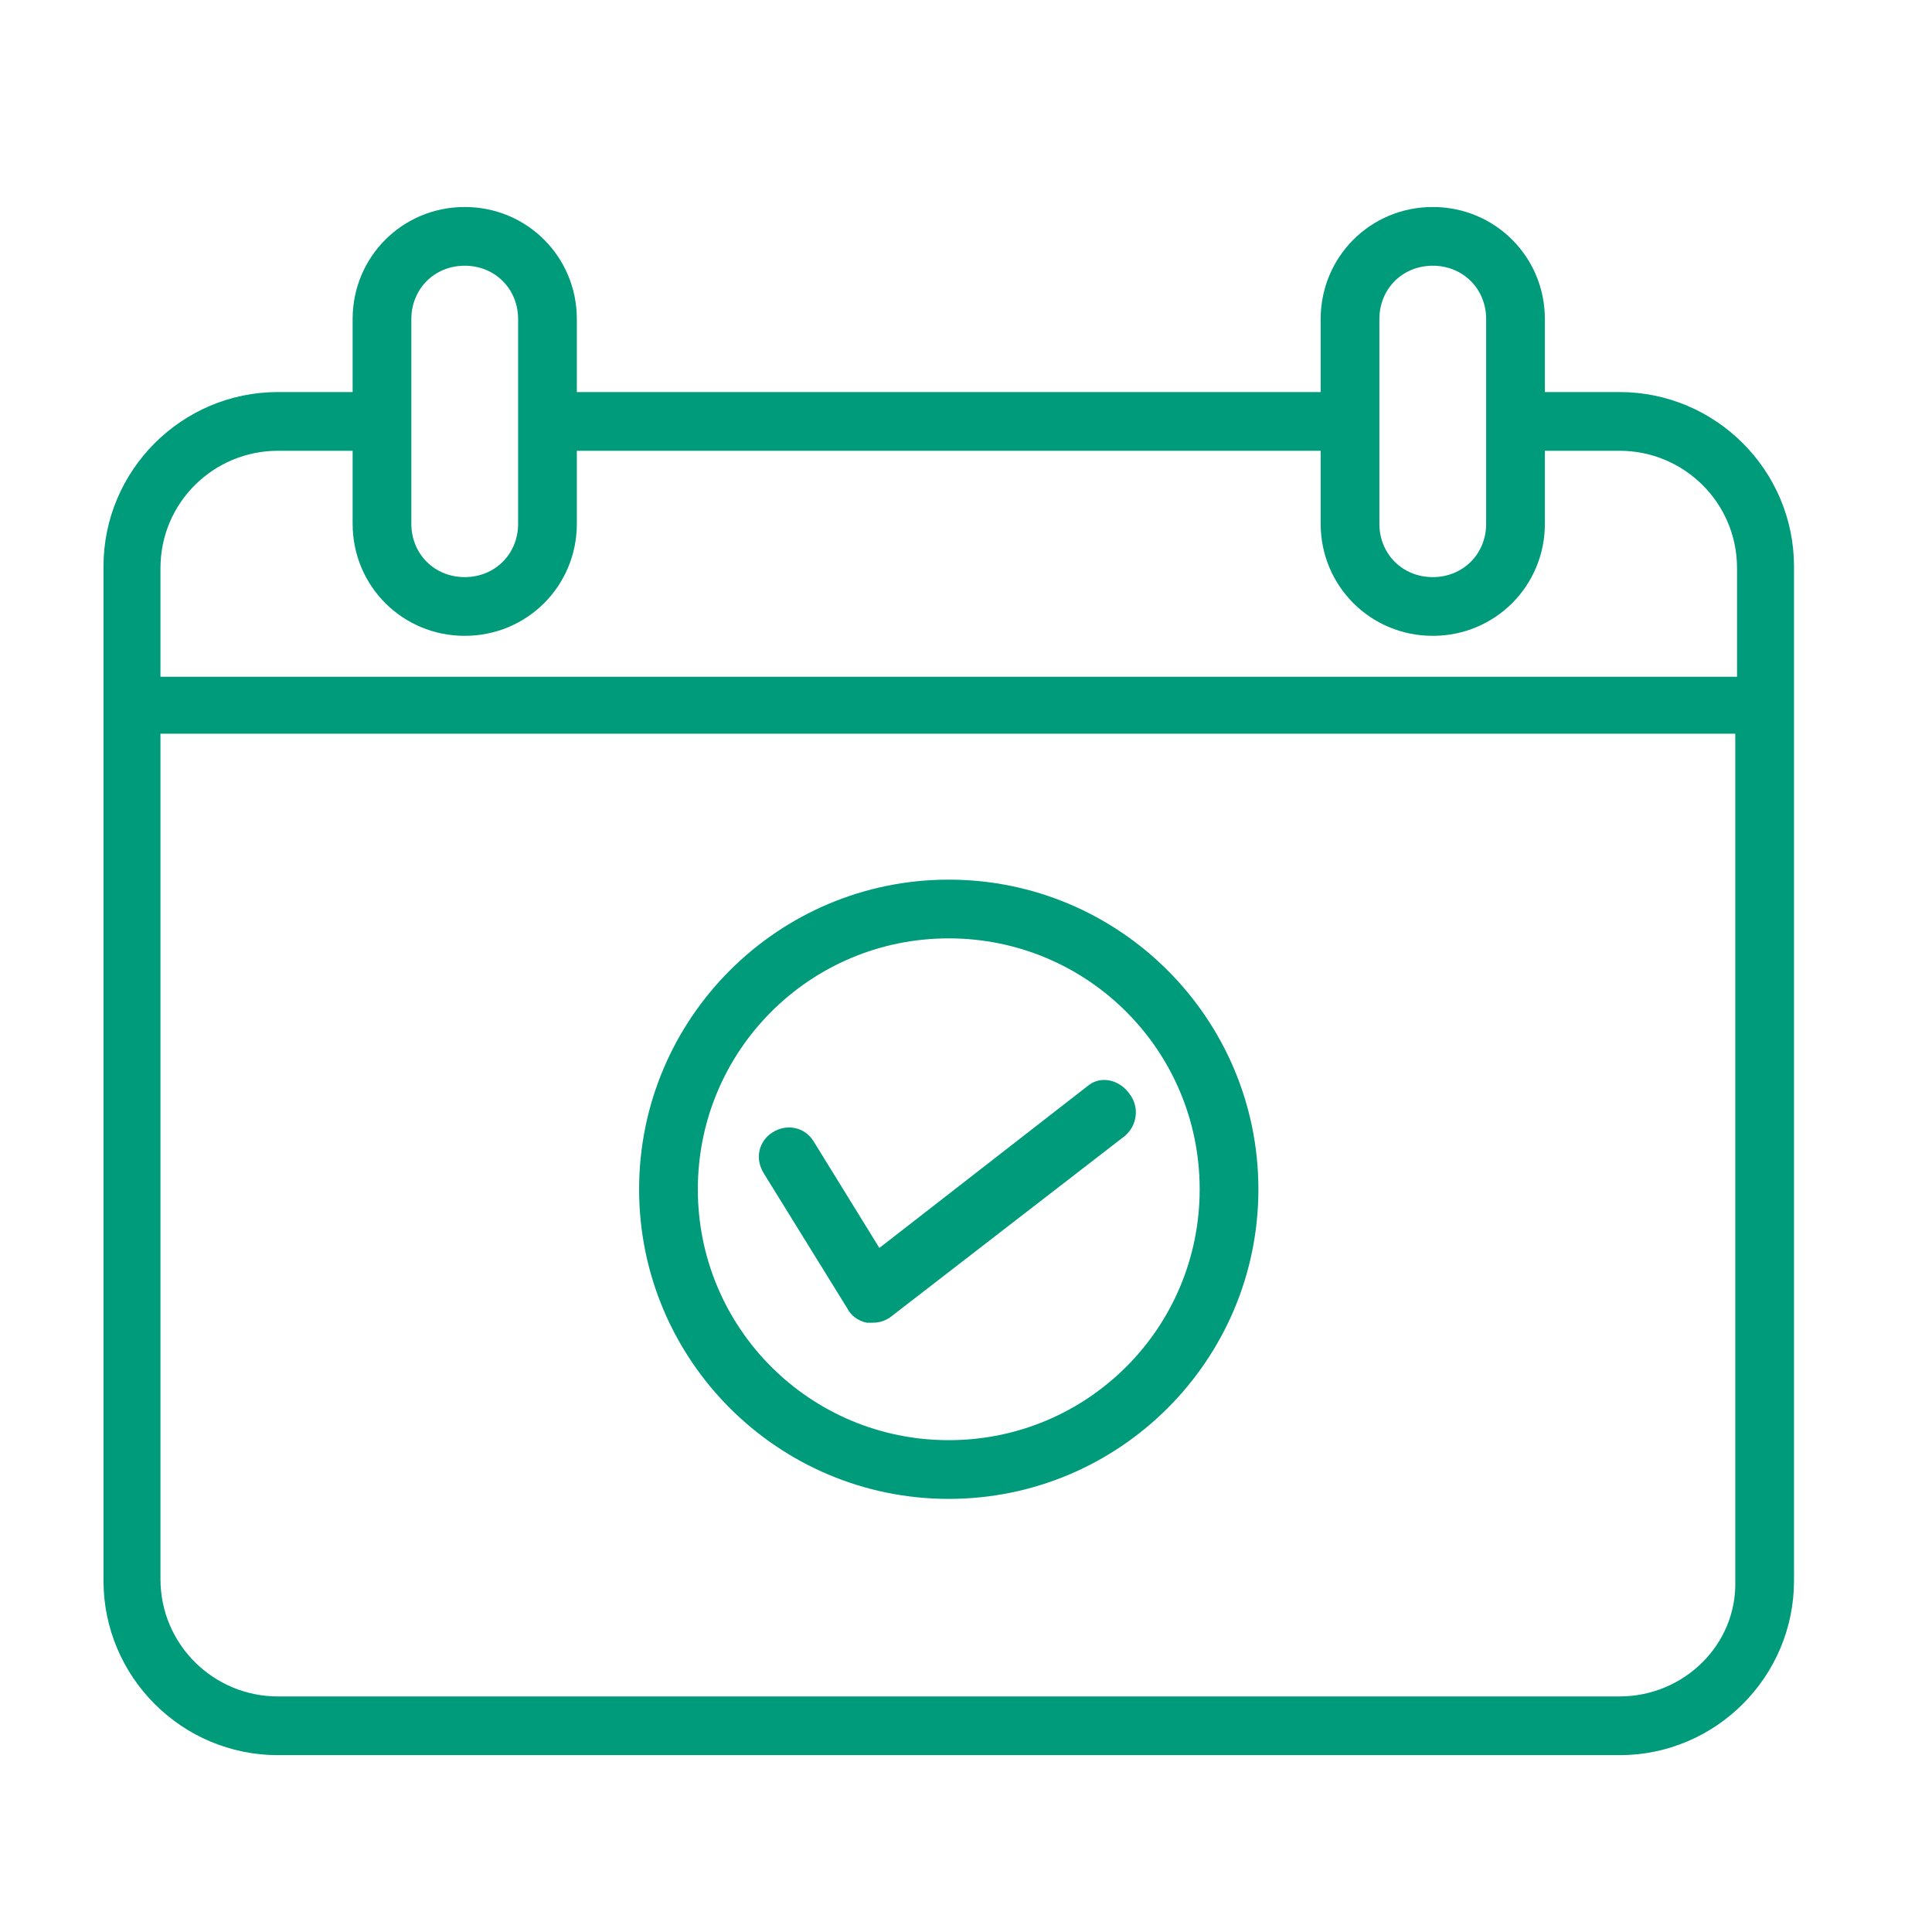
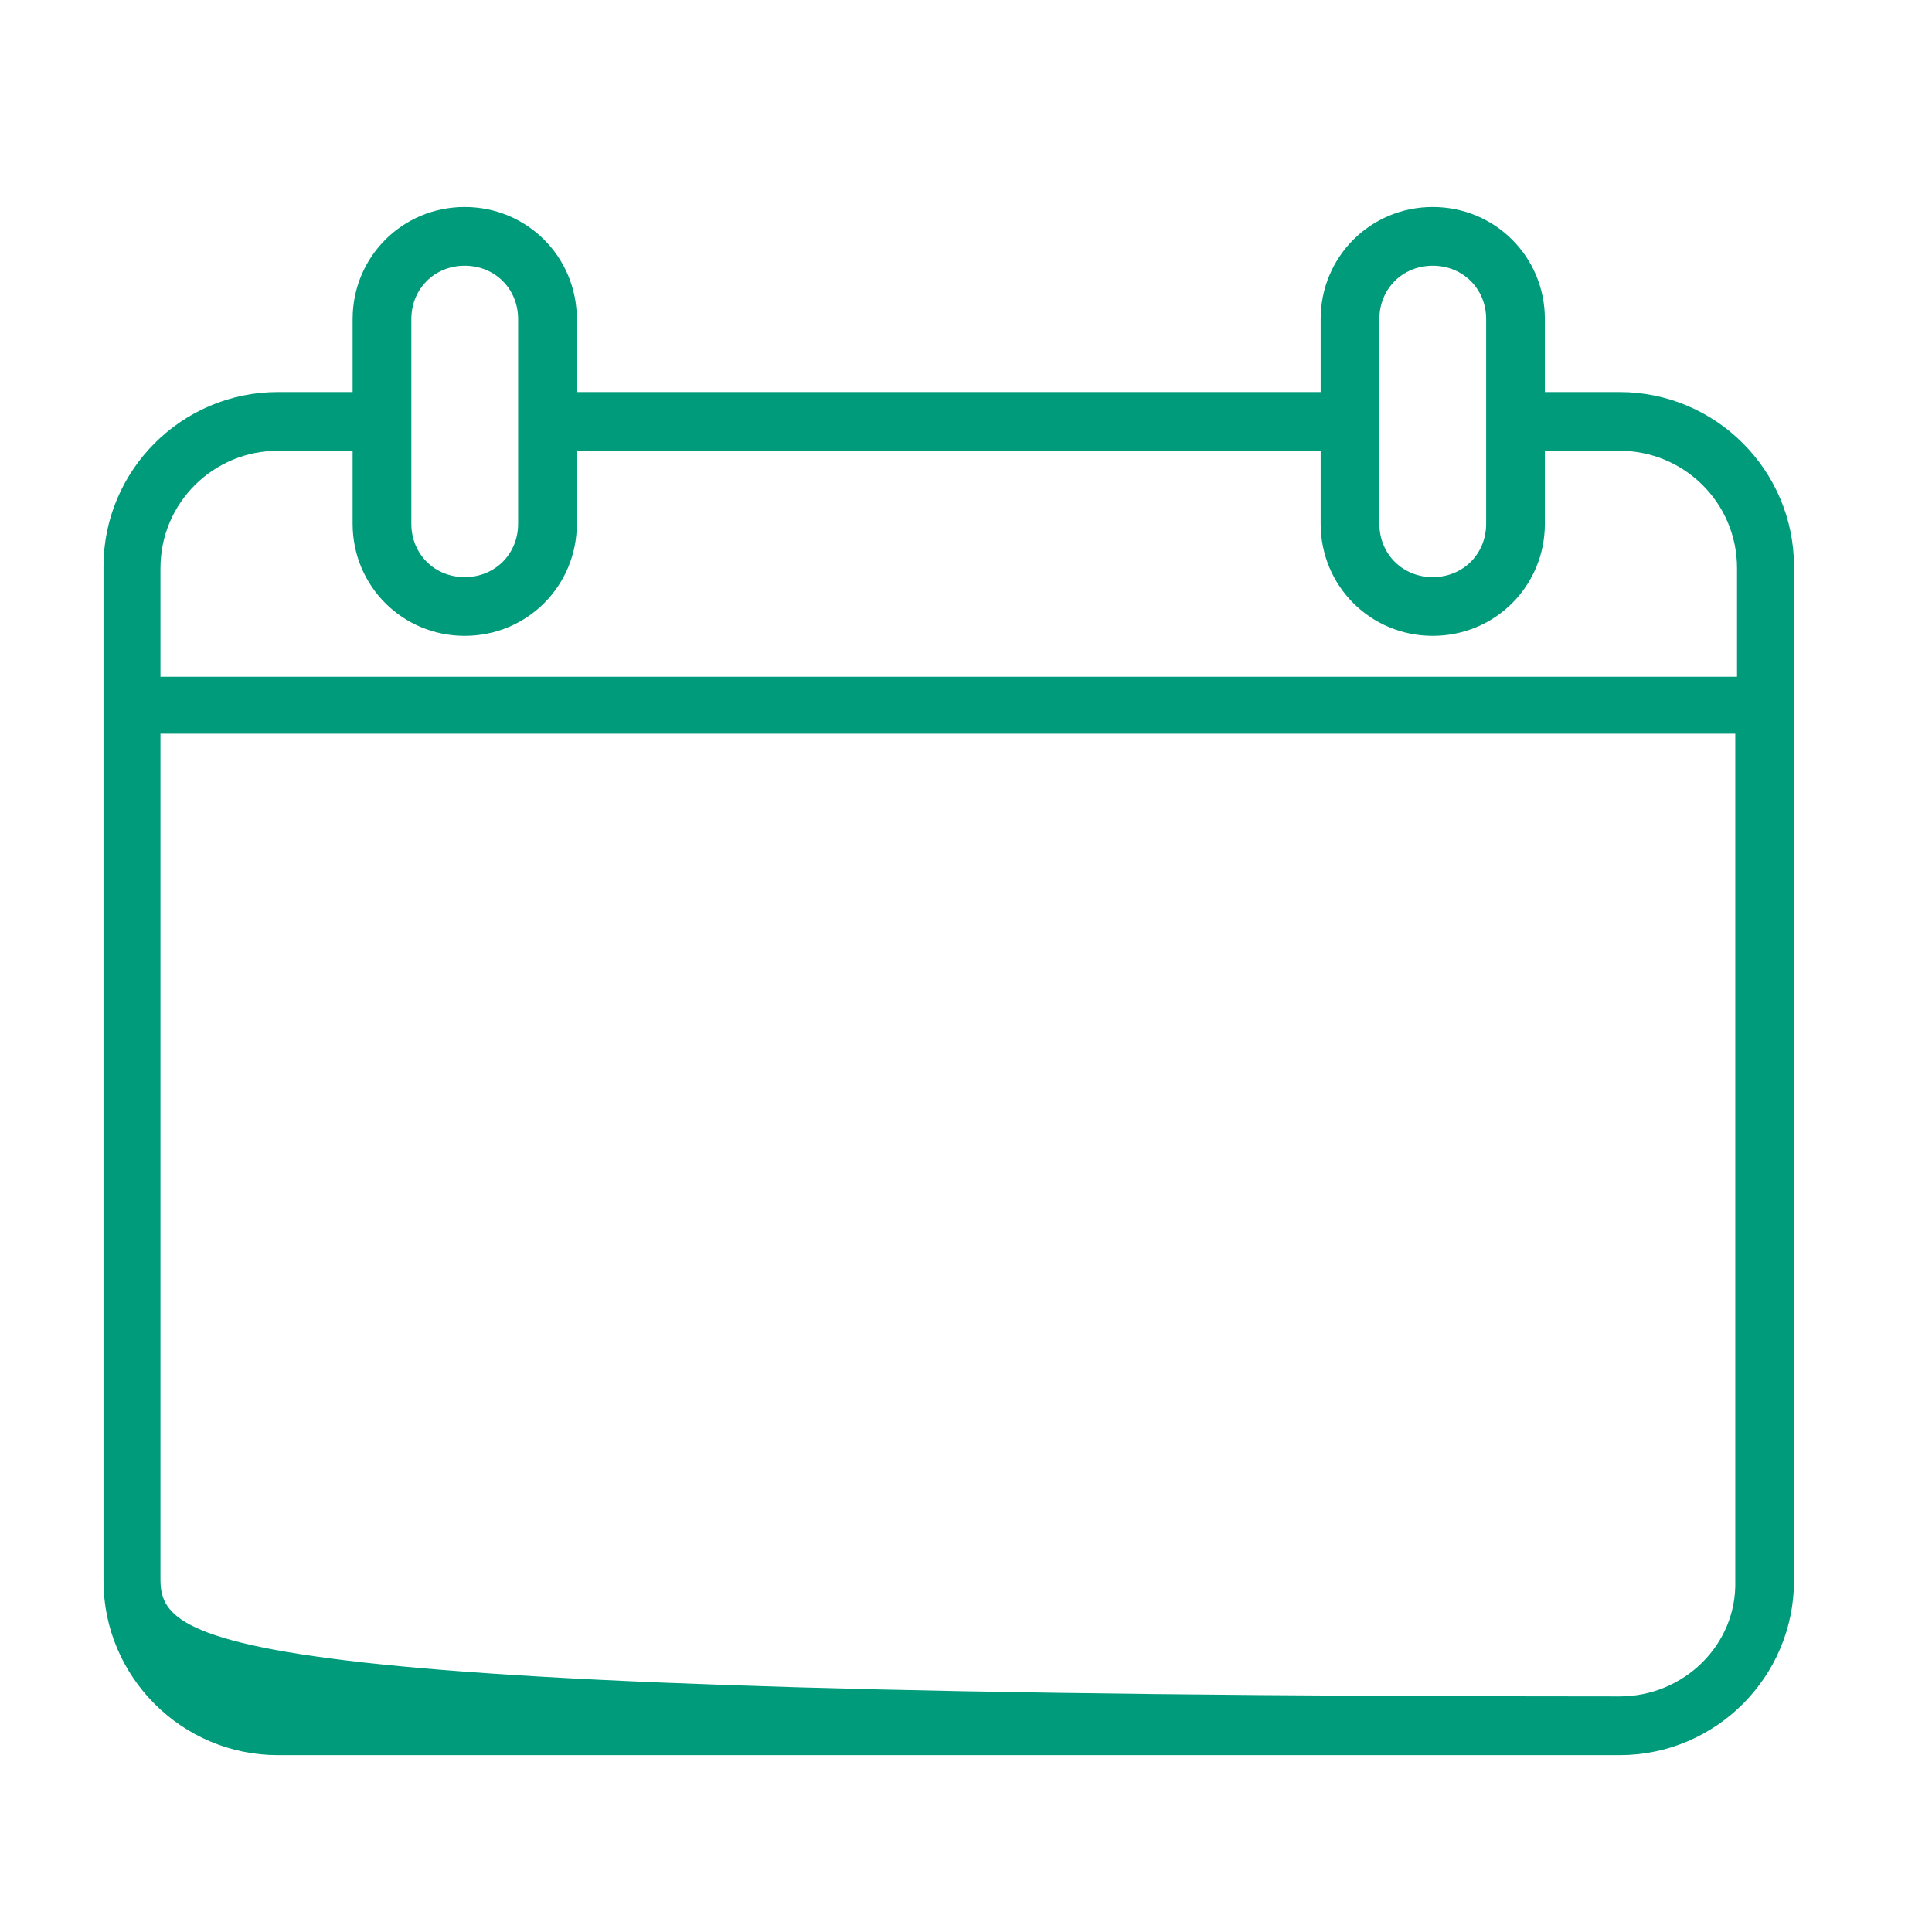
<svg xmlns="http://www.w3.org/2000/svg" width="56" height="56" viewBox="0 0 56 56" fill="none">
-   <path d="M46.945 11.364H44.779V9.249C44.779 7.444 43.335 6 41.529 6C39.724 6 38.28 7.444 38.28 9.249V11.364H16.72V9.249C16.72 7.444 15.276 6 13.47 6C11.665 6 10.221 7.444 10.221 9.249V11.364H8.055C5.269 11.364 3 13.634 3 16.419V45.819C3 48.604 5.269 50.874 8.055 50.874H46.945C49.73 50.874 52 48.604 52 45.819V16.419C52 13.634 49.73 11.364 46.945 11.364ZM39.982 9.249C39.982 8.373 40.653 7.702 41.529 7.702C42.406 7.702 43.077 8.373 43.077 9.249V15.181C43.077 16.058 42.406 16.728 41.529 16.728C40.653 16.728 39.982 16.058 39.982 15.181V9.249ZM11.923 9.249C11.923 8.373 12.594 7.702 13.47 7.702C14.347 7.702 15.018 8.373 15.018 9.249V15.181C15.018 16.058 14.347 16.728 13.47 16.728C12.594 16.728 11.923 16.058 11.923 15.181V9.249ZM46.945 49.172H8.055C6.198 49.172 4.651 47.676 4.651 45.767V21.267H50.298V45.819C50.349 47.676 48.802 49.172 46.945 49.172ZM50.349 19.617H4.651V16.471C4.651 14.562 6.198 13.066 8.055 13.066H10.221V15.181C10.221 16.986 11.665 18.43 13.47 18.43C15.276 18.43 16.72 16.986 16.72 15.181V13.066H38.28V15.181C38.28 16.986 39.724 18.43 41.529 18.43C43.335 18.43 44.779 16.986 44.779 15.181V13.066H46.945C48.802 13.066 50.349 14.562 50.349 16.471V19.617Z" fill="#009B7A" />
-   <path d="M27.5 25.497C22.549 25.497 18.525 29.52 18.525 34.472C18.525 39.423 22.549 43.446 27.5 43.446C32.452 43.446 36.475 39.423 36.475 34.472C36.475 29.52 32.452 25.497 27.5 25.497ZM27.5 41.744C23.477 41.744 20.227 38.495 20.227 34.472C20.227 30.448 23.477 27.199 27.5 27.199C31.523 27.199 34.773 30.448 34.773 34.472C34.773 38.495 31.523 41.744 27.5 41.744Z" fill="#009B7A" />
-   <path d="M32.762 31.738C32.453 31.273 31.885 31.17 31.524 31.48L25.489 36.173L23.581 33.079C23.323 32.666 22.807 32.563 22.395 32.821C21.982 33.079 21.879 33.594 22.137 34.007L24.561 37.927C24.664 38.133 24.87 38.288 25.128 38.34H25.283C25.489 38.34 25.644 38.288 25.799 38.185L32.607 32.924C32.968 32.614 33.02 32.099 32.762 31.738Z" fill="#009B7A" />
+   <path d="M46.945 11.364H44.779V9.249C44.779 7.444 43.335 6 41.529 6C39.724 6 38.28 7.444 38.28 9.249V11.364H16.72V9.249C16.72 7.444 15.276 6 13.47 6C11.665 6 10.221 7.444 10.221 9.249V11.364H8.055C5.269 11.364 3 13.634 3 16.419V45.819C3 48.604 5.269 50.874 8.055 50.874H46.945C49.73 50.874 52 48.604 52 45.819V16.419C52 13.634 49.73 11.364 46.945 11.364ZM39.982 9.249C39.982 8.373 40.653 7.702 41.529 7.702C42.406 7.702 43.077 8.373 43.077 9.249V15.181C43.077 16.058 42.406 16.728 41.529 16.728C40.653 16.728 39.982 16.058 39.982 15.181V9.249ZM11.923 9.249C11.923 8.373 12.594 7.702 13.47 7.702C14.347 7.702 15.018 8.373 15.018 9.249V15.181C15.018 16.058 14.347 16.728 13.47 16.728C12.594 16.728 11.923 16.058 11.923 15.181V9.249ZM46.945 49.172C6.198 49.172 4.651 47.676 4.651 45.767V21.267H50.298V45.819C50.349 47.676 48.802 49.172 46.945 49.172ZM50.349 19.617H4.651V16.471C4.651 14.562 6.198 13.066 8.055 13.066H10.221V15.181C10.221 16.986 11.665 18.43 13.47 18.43C15.276 18.43 16.72 16.986 16.72 15.181V13.066H38.28V15.181C38.28 16.986 39.724 18.43 41.529 18.43C43.335 18.43 44.779 16.986 44.779 15.181V13.066H46.945C48.802 13.066 50.349 14.562 50.349 16.471V19.617Z" fill="#009B7A" />
</svg>